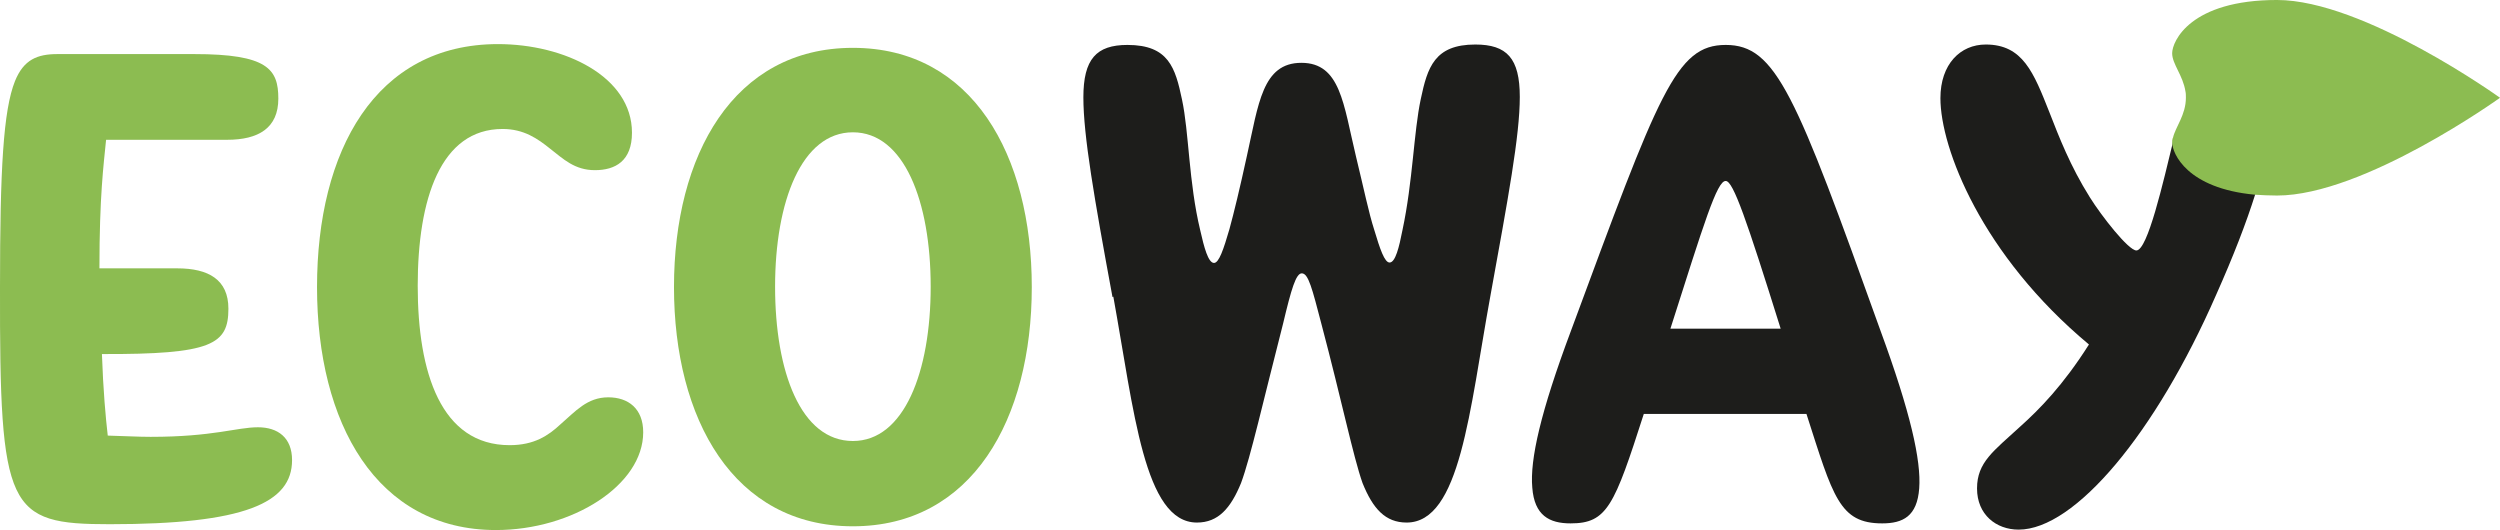
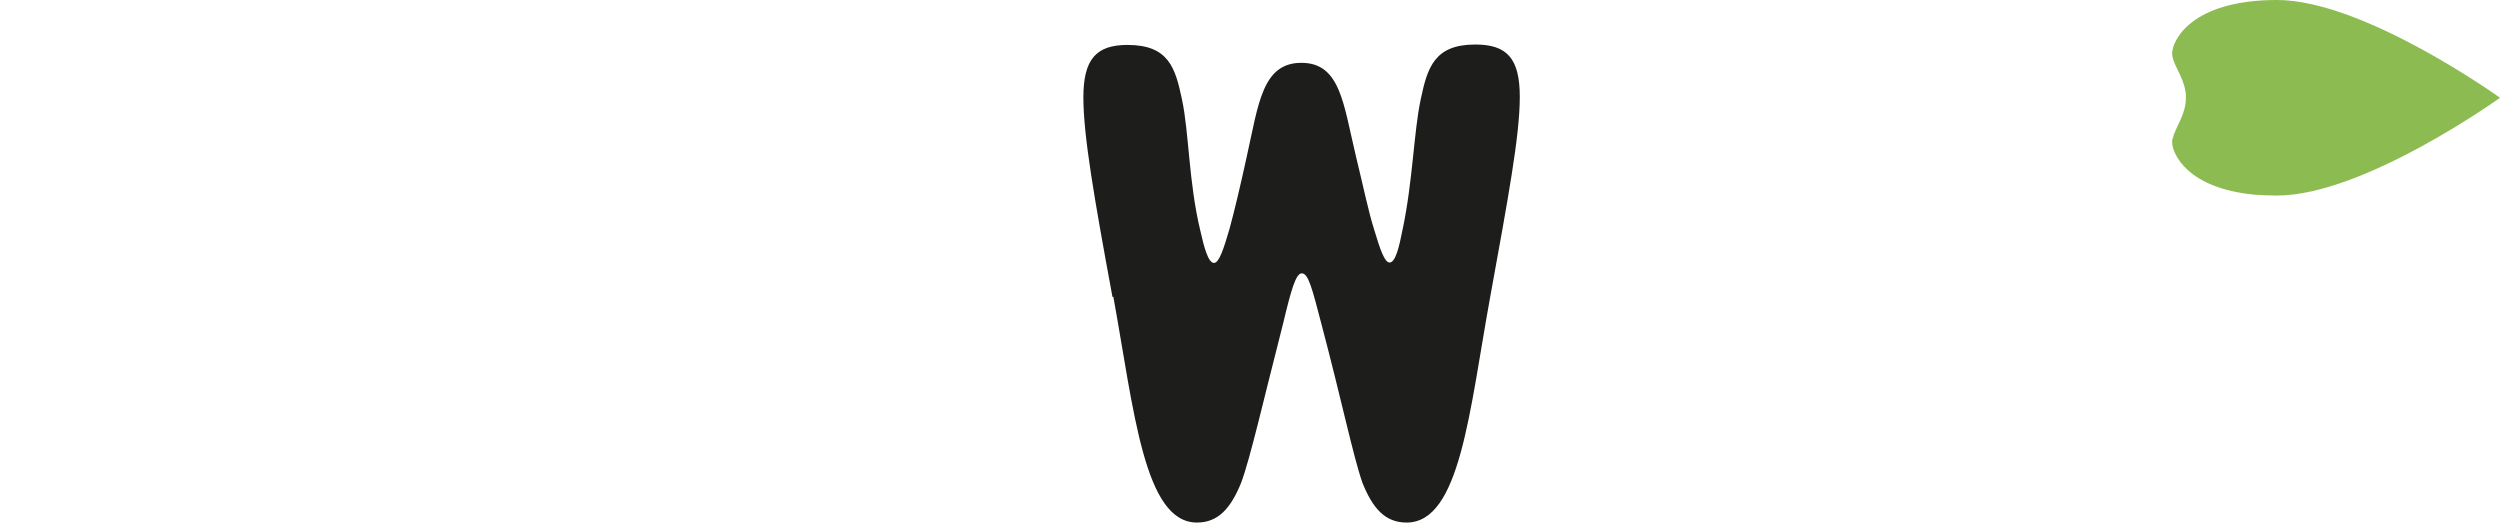
<svg xmlns="http://www.w3.org/2000/svg" version="1.1" id="Warstwa_1" x="0px" y="0px" viewBox="0 0 600.9 127.4" style="enable-background:new 0 0 600.9 127.4;" xml:space="preserve">
  <style type="text/css"> .st0{fill:#1D1D1B;} .st1{fill:#8CBC51;} </style>
  <g>
    <path class="st0" d="M267.4,71.4c-4.4-23.8-7-38.8-7-48s3.1-12.6,10.6-12.6c9.9,0,11.5,5.5,13.1,13.1c1.7,7.9,1.6,19.9,4.4,31.5 c0.9,4,1.9,7.8,3.3,7.8c1.2,0,2.3-3.3,3.7-8.1c1.1-4,2.5-9.8,4.2-17.6c2.8-12.5,3.7-22.4,13.1-22.4c9.4,0,10.1,9.9,13.1,22.4 c1.9,7.8,3.1,13.7,4.4,17.7c1.4,4.7,2.5,7.9,3.7,7.9c1.4,0,2.3-3.7,3.1-7.8c2.5-11.7,2.7-23.6,4.4-31.5c1.6-7.6,3.3-13.1,13.1-13.1 c7.6,0,10.7,3.3,10.7,12.6s-2.8,24.3-7.1,48c-5,27.4-7.2,54.3-20.1,54.3c-5.1,0-8.1-3.3-10.6-9.5c-2.2-6.2-5-19.8-9.9-38.3 c-2.2-8.4-3.1-12.1-4.7-12.1c-1.4,0-2.5,3.7-4.5,12.1c-4.8,18.7-7.8,32.1-10.1,38.3c-2.5,6.1-5.5,9.5-10.6,9.5 c-12.7,0-15.1-26.8-20.1-54.3L267.4,71.4z" />
-     <path class="st0" d="M377.5,125.8c-5.1,0-8.7-1.9-9.2-8.6c-0.6-6.7,2-18.2,9.3-37.7c21.2-57.3,25.2-68.7,37.2-68.7 c12.1,0,16.8,11.8,37.2,68.7c7.2,19.6,9.8,31.2,9.3,37.9c-0.5,6.7-3.9,8.4-8.9,8.4c-10.3,0-11.8-6.4-18.2-26.3h-39.1 C388,121.6,386.3,125.8,377.5,125.8L377.5,125.8z M401.5,79h26.5c-8.2-26.2-11.4-35.5-13.2-35.5C412.7,43.4,409.6,53.6,401.5,79z" />
-     <path class="st0" d="M542.1,46.6c-2.2,7-5.3,15-9.4,24.2c-14.6,33.4-34,56.5-47.5,56.5c-5.4,0-10-3.6-10-9.9c0-6.3,4-9,10.3-14.8 c4.7-4.2,10.4-10,16.6-19.8c-25.8-21.5-35.7-47.2-35.7-59.2c0-8.2,4.8-12.9,10.9-12.9c8.9,0,11.5,6.7,15.3,16.3 c2.3,5.9,5,12.9,9.7,20.4c2.8,4.5,9.3,12.8,11.2,12.8c2.7,0,6.4-16.2,9-26.9c-0.1,0.3-0.1,0.6-0.1,0.8 C522.2,36.7,525.8,45.1,542.1,46.6L542.1,46.6z" />
    <path class="st1" d="M600.9,23.5c0,0-32.7,23.5-53.6,23.5c-1.9,0-3.7-0.1-5.3-0.2c-16.3-1.5-19.9-9.9-19.9-12.6 c0-0.3,0-0.6,0.1-0.8c0-0.1,0-0.2,0.1-0.3c0.6-2.6,3.1-5.5,3.1-9.6c0-0.5,0-1.1-0.1-1.5c-0.6-3.9-3.2-6.6-3.2-9.2 c0-2.9,4.4-12.8,25.2-12.8C568.2,0,600.9,23.5,600.9,23.5L600.9,23.5z" />
-     <path class="st1" d="M0,69c0-28.4,0.8-42.5,3.6-49.5C5.7,14.3,9,13,13.8,13h32.9c17.6,0,20.2,3.6,20.2,10.7s-4.8,9.9-12.3,9.9H25.5 c-0.6,6.1-1.6,13.5-1.6,30.9h18.7c7.5,0,12.3,2.7,12.3,9.7c0,8.6-4,11-30.4,10.9c0.3,8.7,0.9,15.3,1.4,19.6 c3.9,0.1,7.3,0.3,10.3,0.3c15.1,0,20.7-2.3,25.8-2.3c4.8,0,8.2,2.5,8.2,7.9c0,10.3-11.4,15.4-43.8,15.4C1.8,126-0.1,122.7,0,69 L0,69z" />
-     <path class="st1" d="M134.7,102c3.6-3.1,6.4-6.5,11.5-6.5c4.8,0,8.4,2.7,8.4,8.4c0,12.7-17,23.5-35.4,23.5c-28.7,0-43-25.7-43-58.4 s14-58.4,43.5-58.4c16,0,32.2,7.8,32.2,21.3c0,6.8-4,9-8.9,9c-4.9,0-7.6-2.7-10.7-5.1c-3.1-2.5-6.4-4.8-11.5-4.8 c-14.9,0-20.4,16.8-20.4,37.7s5.6,38.3,22.1,38.3C128.4,107,131.8,104.7,134.7,102L134.7,102z" />
-     <path class="st1" d="M205,11.5c28.7,0,43,25.8,43,57.5s-14.3,57.5-43,57.5s-43-25.8-43-57.5S176.3,11.5,205,11.5z M205,106 c12.3,0,18.7-16.6,18.7-37.1s-6.4-37.1-18.7-37.1s-18.7,16.6-18.7,37.1S192.5,106,205,106z" />
  </g>
</svg>